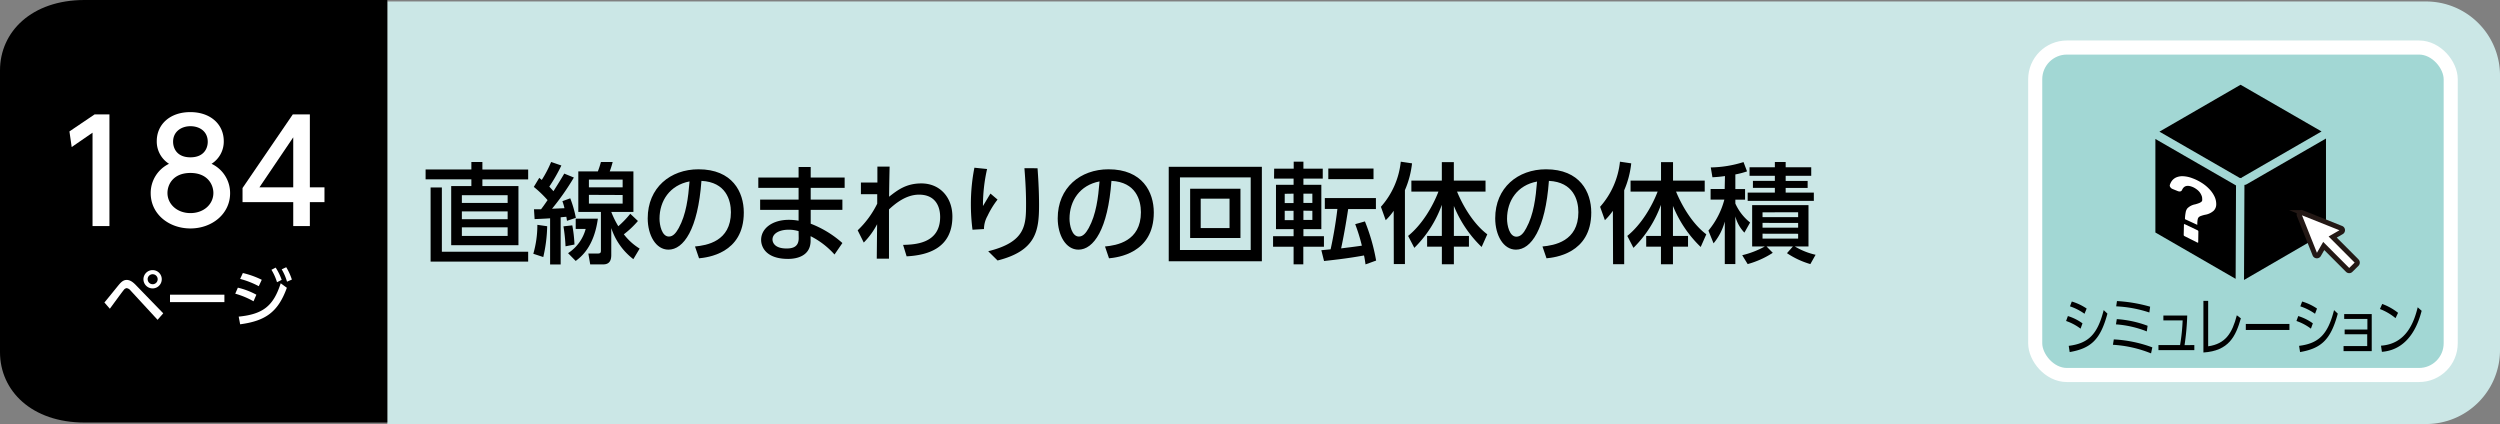
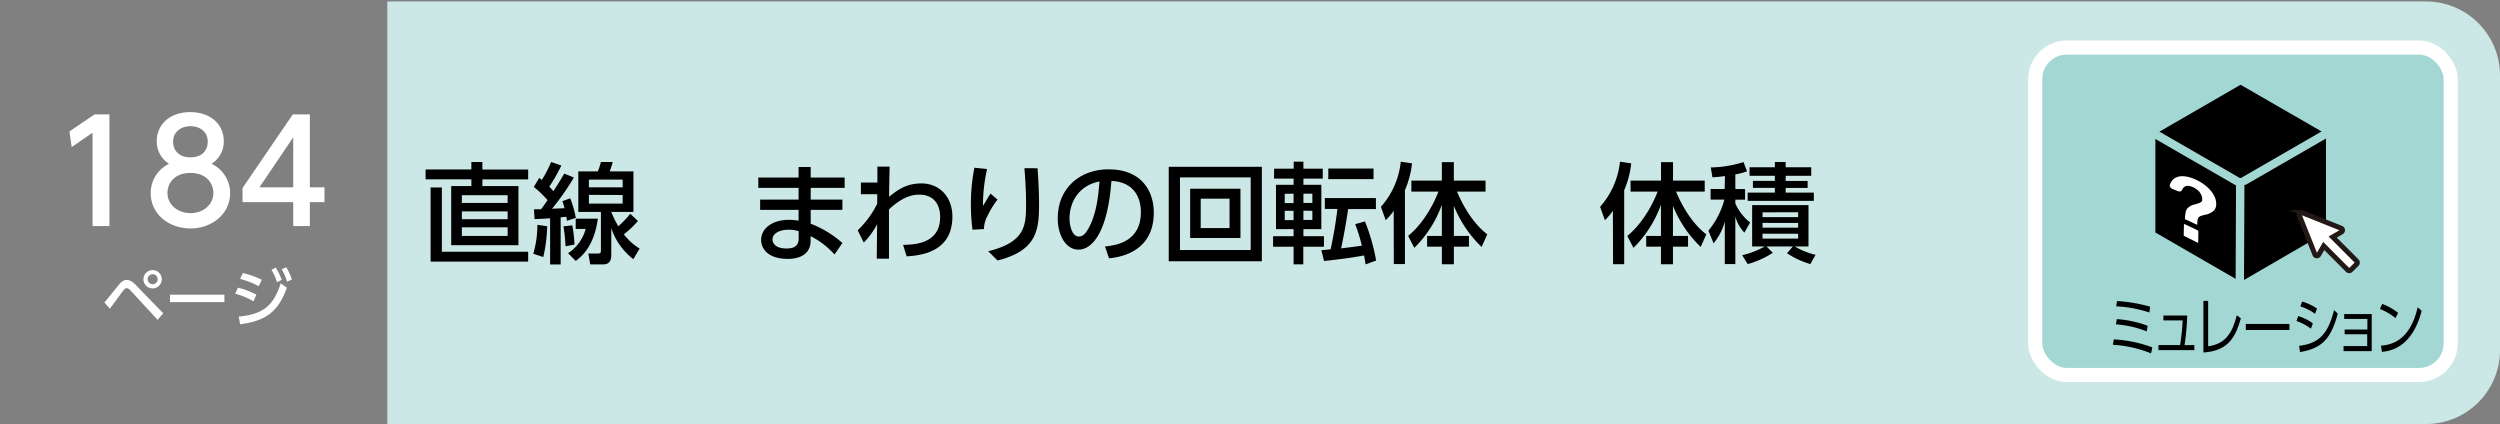
<svg xmlns="http://www.w3.org/2000/svg" width="710" height="120.42" viewBox="0 0 710 120.42">
  <rect x="0" y="0" width="710" height="120.42" fill="#808080" stroke="none" />
  <defs>
    <style>.a{fill:#cbe7e6;}.b,.d{fill:#fff;}.c{fill:#a2d7d4;stroke:#fff;stroke-width:4px;}.c,.d{stroke-miterlimit:10;}.d{stroke:#231815;stroke-width:1.42px;}</style>
  </defs>
  <path class="a" d="M110,.42H689a21,21,0,0,1,21,21v78a21,21,0,0,1-21,21H110a0,0,0,0,1,0,0V.42A0,0,0,0,1,110,.42Z" />
  <path d="M150,50.94h-13v1.9h10.24v16.8h-19.1V52.84h5.73v-1.9h-13V48.12h13V46h3.13v2.14h13ZM150,74.29H122.29V53.24h3.2V71.5H150Zm-5.83-18.85h-13v2.2h13Zm0,4.59h-13v2.23h13Zm0,4.53h-13V67h13Z" />
  <path d="M155.4,64.25A41.82,41.82,0,0,1,154.29,73l-2.83-.93a29.17,29.17,0,0,0,1.15-8.22Zm-3.75-4.81,2,0c.43-.56.9-1.18,1.86-2.61a32.44,32.44,0,0,0-3.91-3.75l1.55-2.57.71.59A32.3,32.3,0,0,0,156.52,46l2.91,1A47.69,47.69,0,0,1,156,53c.28.31.5.53,1.18,1.3,1.67-2.63,2.45-3.93,3.07-5l2.73,1.12a71,71,0,0,1-6.2,8.86l3.53-.15a15.39,15.39,0,0,0-.59-2l2.23-.81a31,31,0,0,1,1.59,5.55l-2.52.84c-.09-.69-.12-.78-.18-1.15-1,.09-1.18.12-1.61.15V75.1h-3V62c-1.46.1-3.32.19-4.4.22ZM162.53,64a37.5,37.5,0,0,1,.62,5.45l-2.54.5a47.35,47.35,0,0,0-.59-5.67Zm7.26-1.89c-1.09,8.06-4.81,10.88-6.29,12l-2.17-2.21a11.83,11.83,0,0,0,5-6.88H163.5V62.11Zm11.38.65a25.72,25.72,0,0,1-4,3.78,16.46,16.46,0,0,0,4.49,4.06l-1.79,3a18.29,18.29,0,0,1-6.27-8.84v7.66c0,1.33-.37,2.67-2.29,2.67h-3.69L167.09,72h2.7c.87,0,.87-.4.87-1V60.18h-6.42V48.68h5.55a24.08,24.08,0,0,0,.87-2.67H174a24.58,24.58,0,0,1-.84,2.67h6.73v11.5H173.6a25.68,25.68,0,0,0,2,4.07A27.77,27.77,0,0,0,179,60.71ZM167.25,51v2.2h9.58V51Zm0,4.34v2.48h9.58V55.38Z" />
-   <path d="M197.38,70c3.29-.31,10.2-1.42,10.2-9.73,0-3.44-1.43-8.56-8.37-8.9-1,13.8-5.09,19.53-9.37,19.53-3.59,0-5.89-4.12-5.89-8.9,0-8.71,6.45-13.92,14.42-13.92,9.64,0,12.87,6.45,12.87,12.28,0,11.72-10.51,12.78-12.71,13Zm-10.08-7.9c0,1.8.65,5.08,2.67,5.08,1.18,0,2-1,2.79-2.42,2.11-3.84,2.7-8.58,3.07-13.24C190.25,52.59,187.3,57,187.3,62.14Z" />
  <path d="M239.88,50.42v2.94h-9.64v3.32h9V59.6h-9v3.93a29.32,29.32,0,0,1,9,5.49L237,72.28a22.82,22.82,0,0,0-6.79-5.21l0,1.46c-.09,4-3.63,5-6.39,5-6.29,0-7.66-3.41-7.66-5.4,0-3.28,3.23-5.7,7.88-5.7a16,16,0,0,1,2.76.25V59.6H215.88V56.68H226.8V53.36H215.36V50.42H226.8v-3h3.44v3ZM226.8,65.64a9.87,9.87,0,0,0-2.85-.4c-2.58,0-4.56,1.05-4.56,2.79,0,.43.22,2.54,4,2.54,2,0,3.44-.62,3.44-2.94Z" />
  <path d="M244.5,55.16V51.84h4.68l0-4.52h3.47c-.12,5.39-.12,6.2-.15,8.55,2.45-1.92,4.87-3.78,9.17-3.78,5.31,0,8.81,4,8.81,9.4,0,9-7,11-13,11.31l-1-3.25c3.23-.1,10.52-.28,10.52-7.94,0-2.85-1.24-6.33-6-6.33-3.66,0-6.7,2.49-8.53,4.19,0,2.57,0,3.54,0,14H249l.1-9.79a21.62,21.62,0,0,1-3.79,5.21l-1.73-3.48a26.59,26.59,0,0,0,5.55-7.56l0-2.7Z" />
  <path d="M280.33,48a46.81,46.81,0,0,0-1.17,10.51c1-1.64,1.58-2.67,2.14-3.53l2,1.7a24.54,24.54,0,0,0-2.85,4.65,7.64,7.64,0,0,0-1,3.72l-3.26.19a56.51,56.51,0,0,1-.46-7.26,53.36,53.36,0,0,1,1-10.35Zm14.33-.22c.43,5.68.43,9.55.43,10.42,0,7.32-.8,13-11.78,15.78l-2.66-2.63c10.69-2.64,10.75-7.44,10.75-13.58,0-4.34-.34-8.28-.46-10Z" />
  <path d="M313.82,70c3.28-.31,10.2-1.42,10.2-9.73,0-3.44-1.43-8.56-8.37-8.9-1,13.8-5.09,19.53-9.37,19.53-3.6,0-5.89-4.12-5.89-8.9,0-8.71,6.45-13.92,14.42-13.92,9.64,0,12.87,6.45,12.87,12.28,0,11.72-10.52,12.78-12.72,13Zm-10.08-7.9c0,1.8.65,5.08,2.67,5.08,1.17,0,2-1,2.79-2.42,2.1-3.84,2.69-8.58,3.07-13.24C306.68,52.59,303.74,57,303.74,62.14Z" />
  <path d="M358.37,47.38V74.2H331.92V47.38Zm-23.26,3V71H355.2V50.39Zm17.18,3.22v14H338v-14ZM341,56.43v8.34h8.19V56.43Z" />
  <path d="M361.86,47.91h5.55v-2h2.76v2h5.49v2.82h-5.49v1.76h5.09V65.08h-5.09v2H376v3h-5.86v5h-2.76v-5h-5.83v-3h5.83v-2h-5V52.49h5V50.73h-5.55Zm3,7.13v2.63h2.51V55Zm0,4.83v2.64h2.51V59.87ZM370.17,55v2.63h2.54V55Zm0,4.83v2.64h2.54V59.87Zm17.64,15.26c-.12-.81-.21-1.55-.43-2.54-5,.93-9.74,1.39-11.35,1.58l-.77-3.07,2.63-.25c.56-2.45,1.43-7.1,1.93-11.47h-3.57V56.25h14.51v3.13h-7.88c-.27,1.77-1,6.51-2,11.16,2.45-.31,2.88-.34,5.89-.77a50.59,50.59,0,0,0-1.89-6.11l2.76-.78A54.61,54.61,0,0,1,390.82,74Zm2.27-27.22v3H377.24v-3Z" />
  <path d="M395.81,59.87a17.79,17.79,0,0,1-2.27,2.67l-1.36-3.81a22.78,22.78,0,0,0,5.64-12.81l3.2.47A26.4,26.4,0,0,1,399,54v21h-3.16ZM399.9,67c3.94-3.17,7-8.35,8.62-12.59h-7.69V51.29h8.65V46.05h3.41v5.24h9v3.13h-8.09c1.77,4.31,4.84,9.33,8.59,12.12l-1.61,3.6a33.83,33.83,0,0,1-7.88-11.66V67h4.28v3.06h-4.28v5h-3.41v-5H405.3V67h4.18V58.17a32.74,32.74,0,0,1-7.81,12.22Z" />
-   <path d="M438.06,70c3.29-.31,10.2-1.42,10.2-9.73,0-3.44-1.42-8.56-8.37-8.9-1,13.8-5.08,19.53-9.36,19.53-3.6,0-5.89-4.12-5.89-8.9,0-8.71,6.45-13.92,14.42-13.92,9.64,0,12.86,6.45,12.86,12.28,0,11.72-10.51,12.78-12.71,13ZM428,62.14c0,1.8.65,5.08,2.66,5.08,1.18,0,2.05-1,2.79-2.42,2.11-3.84,2.7-8.58,3.07-13.24C430.93,52.59,428,57,428,62.14Z" />
  <path d="M458.06,59.87a18.41,18.41,0,0,1-2.27,2.67l-1.36-3.81a22.85,22.85,0,0,0,5.64-12.81l3.2.47a26.4,26.4,0,0,1-2,7.65v21h-3.16ZM462.15,67c3.94-3.17,7-8.35,8.62-12.59h-7.69V51.29h8.65V46.05h3.41v5.24h9v3.13H476c1.77,4.31,4.84,9.33,8.59,12.12L483,70.14a33.83,33.83,0,0,1-7.88-11.66V67h4.28v3.06h-4.28v5h-3.41v-5h-4.19V67h4.19V58.17a32.86,32.86,0,0,1-7.81,12.22Z" />
  <path d="M489.89,50a34.51,34.51,0,0,1-3.56.34l-.47-2.79a32.53,32.53,0,0,0,9.3-1.52l1,2.64a23.41,23.41,0,0,1-3.32.87V53.7h2.76v3h-2.76V57.8a14.25,14.25,0,0,0,4.19,5.39l-1.62,2.88a10.54,10.54,0,0,1-2.57-4.61V75h-3V62.91a16.18,16.18,0,0,1-3.19,6.2l-1.46-3.62a22.79,22.79,0,0,0,4.53-8.81h-3.91v-3h4Zm4.9,22.48A25.59,25.59,0,0,0,501.21,70h-3.6V58.26h16V70h-3.87a20.17,20.17,0,0,0,5.89,2.36L514.14,75a23.75,23.75,0,0,1-6.64-3.1l1.68-1.9h-7.47l1.76,1.8a25.45,25.45,0,0,1-7.13,3.2ZM504.06,46h3.07V47.5h7.26v2.42h-7.26v1.46h6.24v2h-6.24V54.7h8v2.35H496.34V54.7h7.72V53.36h-6.23v-2h6.23V49.92h-7.19V47.5h7.19Zm-3.5,14.3v1.36h10.11V60.28Zm0,3v1.36h10.11V63.32Zm0,3.07v1.39h10.11V66.39Z" />
-   <path d="M110,120H24c-15,0-24-9-24-20V20C0,9,9,0,24,0h86Z" />
  <path class="b" d="M29.65,85.91c.68-.79,3.58-4.41,4.19-5.13.85-1,1.46-1.28,2.16-1.28s1.52.34,2.6,1.48l7.76,8-1.61,1.85-7.68-8.33a1.7,1.7,0,0,0-1.1-.67,1.24,1.24,0,0,0-.85.56c-.66.81-3.37,4.55-3.92,5.29ZM45.94,79.3a2.6,2.6,0,1,1-2.59-2.59A2.59,2.59,0,0,1,45.94,79.3Zm-4,0a1.42,1.42,0,1,0,1.42-1.42A1.42,1.42,0,0,0,41.93,79.3Z" />
  <path class="b" d="M63.73,83.69V85.8H48.28V83.69Z" />
  <path class="b" d="M72,85.57a22.73,22.73,0,0,0-5.19-2.16l.74-1.71a20.59,20.59,0,0,1,5.26,2Zm-4.21,4.35c6.88-.68,9.86-3,11.93-9.47l1.75,1.28C79,88.54,75.5,91.13,68.2,92.1Zm5.7-8.64a24.51,24.51,0,0,0-5.29-2.07l.77-1.67a24.61,24.61,0,0,1,5.37,1.92ZM78.29,76A16.27,16.27,0,0,1,80,79.48l-1.33.67a15.25,15.25,0,0,0-1.58-3.53Zm3-.11a16,16,0,0,1,1.6,3.51L81.51,80A14.64,14.64,0,0,0,80,76.49Z" />
  <path class="b" d="M26.88,32.48h4.2V64.2h-4.8V37.68l-5.92,4.08-.64-4.44Z" />
  <path class="b" d="M65.35,54.88c0,5.84-5.11,10-11.27,10s-11.28-4.12-11.28-10A9.2,9.2,0,0,1,48,46.52a7.47,7.47,0,0,1-3.48-6.44c0-4.72,3.72-8.24,9.52-8.24s9.51,3.52,9.51,8.24a7.46,7.46,0,0,1-3.47,6.44A9.19,9.19,0,0,1,65.35,54.88ZM60.6,54.8c0-2.32-1.6-5.68-6.52-5.68s-6.52,3.32-6.52,5.68c0,3.16,2.72,5.72,6.52,5.72S60.6,58,60.6,54.8ZM59,40.28c0-3-2.36-4.44-4.92-4.44s-4.92,1.52-4.92,4.4c0,1.92,1.12,4.44,4.92,4.44S59,42.16,59,40.28Z" />
  <path class="b" d="M83.28,64.2V57.4H68.88v-4L83.16,32.48H88V53.2h4.15v4.2H88v6.8Zm-9.6-11h9.6V39Z" />
  <rect class="c" x="578" y="13.5" width="118" height="93" rx="9" />
-   <path d="M590.88,93.34a14.82,14.82,0,0,0-4.11-2.18l.51-1.4a14.15,14.15,0,0,1,4.15,2.07Zm-3.36,4.88c5.63-.7,8.18-3.29,9.93-10.15l1.06,1c-2,7.44-4.71,9.87-10.72,10.92ZM592,89.11A15.72,15.72,0,0,0,587.87,87l.52-1.37a15.26,15.26,0,0,1,4.22,2Z" />
  <path d="M610.9,100.36a34.17,34.17,0,0,0-10.83-2.44l.25-1.53a37,37,0,0,1,10.94,2.26Zm-1.21-6.24a29.31,29.31,0,0,0-8.76-2l.24-1.49a30.61,30.61,0,0,1,8.75,1.89Zm.73-5.37A35.1,35.1,0,0,0,601,87l.22-1.5a43.08,43.08,0,0,1,9.42,1.6Z" />
  <path d="M623.19,98v1.43H613V98h6.14a53.82,53.82,0,0,0,.73-7h-5.47V89.61h6.77a67.85,67.85,0,0,1-.76,8.41Z" />
  <path d="M627.12,98.35c4.9-.7,6.82-3.68,8.14-8.81l1.15.87c-1.48,5.11-3.4,9.23-10.64,9.7V85.44h1.35Z" />
  <path d="M650.2,92v1.71H637.81V92Z" />
  <path d="M656.3,93.34a14.82,14.82,0,0,0-4.11-2.18l.51-1.4a14.15,14.15,0,0,1,4.15,2.07Zm-3.36,4.88c5.64-.7,8.18-3.29,9.93-10.15l1.06,1c-2,7.44-4.71,9.87-10.71,10.92Zm4.53-9.11A15.91,15.91,0,0,0,653.29,87l.52-1.37a15.26,15.26,0,0,1,4.22,2Z" />
  <path d="M665.88,94.94V93.58h6.46v-3h-6.59V89.2h7.82V99.73h-8V98.29h6.72V94.94Z" />
  <path d="M680.33,90.35a16,16,0,0,0-4.43-2.59l.65-1.44a16.34,16.34,0,0,1,4.5,2.52Zm-4.13,7.82c7.29-.49,9.43-6.86,10.43-10.9l1.12,1c-.69,2.56-3,11-11.29,11.65Z" />
  <path d="M636.08,50.53s.09,0,.15,0h0a1.27,1.27,0,0,1,.28.06,1,1,0,0,1,.29-.26l22.52-13-23-13.26L613.28,37.39Z" />
  <polygon points="635.03 52.67 612.13 39.47 612.13 66.03 634.92 79.19 635.03 52.67" />
  <path d="M638,52.36a1.19,1.19,0,0,1-.58.15l-.12,27L660.58,66V39.34Z" />
  <path class="b" d="M624.1,65.4l-3.63-1.73c-.12-.05-.23,0-.23.08l-.07,3a.4.4,0,0,0,.22.3l3.66,1.84c.14.06.24,0,.24-.08l.05-3.06A.41.41,0,0,0,624.1,65.4Z" />
  <path class="b" d="M628.88,55.73a8.19,8.19,0,0,0-1.46-2.06,11.07,11.07,0,0,0-2.18-1.77,13.35,13.35,0,0,0-2.71-1.32,8.26,8.26,0,0,0-2.48-.53,4.45,4.45,0,0,0-1.95.31,3.19,3.19,0,0,0-1.35,1.09,4,4,0,0,0-.52,1.1c-.11.37.26.92.77,1.12l1.49.6c.56.23,1,.1,1.2-.29.49-1.16,1.42-1.48,2.82-.95a5,5,0,0,1,1.17.62,4.63,4.63,0,0,1,.93.82,4,4,0,0,1,.6,1,2.22,2.22,0,0,1,.21,1,2.12,2.12,0,0,1,0,.47.73.73,0,0,1-.26.39,2.39,2.39,0,0,1-.63.35,10.78,10.78,0,0,1-1.12.36,4.12,4.12,0,0,0-2.22,1.16,2.61,2.61,0,0,0-.47,1.19,10.44,10.44,0,0,0-.19,1.85v0h0l3.5,1.62c0-1.27.13-1.83.35-2.1a1.48,1.48,0,0,1,.63-.41A9.37,9.37,0,0,1,626.2,61a4.81,4.81,0,0,0,2.49-1.16,2.59,2.59,0,0,0,.72-1.93A5,5,0,0,0,628.88,55.73Z" />
  <path class="d" d="M669.3,74.15l-6.82-6.83,2.5-1.44a.59.59,0,0,0,.29-.55.58.58,0,0,0-.37-.5l-11.14-4.45a.59.59,0,0,0-.63.13.59.59,0,0,0-.13.64l4.44,11.13a.59.59,0,0,0,.51.37.57.57,0,0,0,.55-.29l1.44-2.5,6.82,6.83a.57.57,0,0,0,.83,0L669.3,75a.6.6,0,0,0,0-.84" />
</svg>